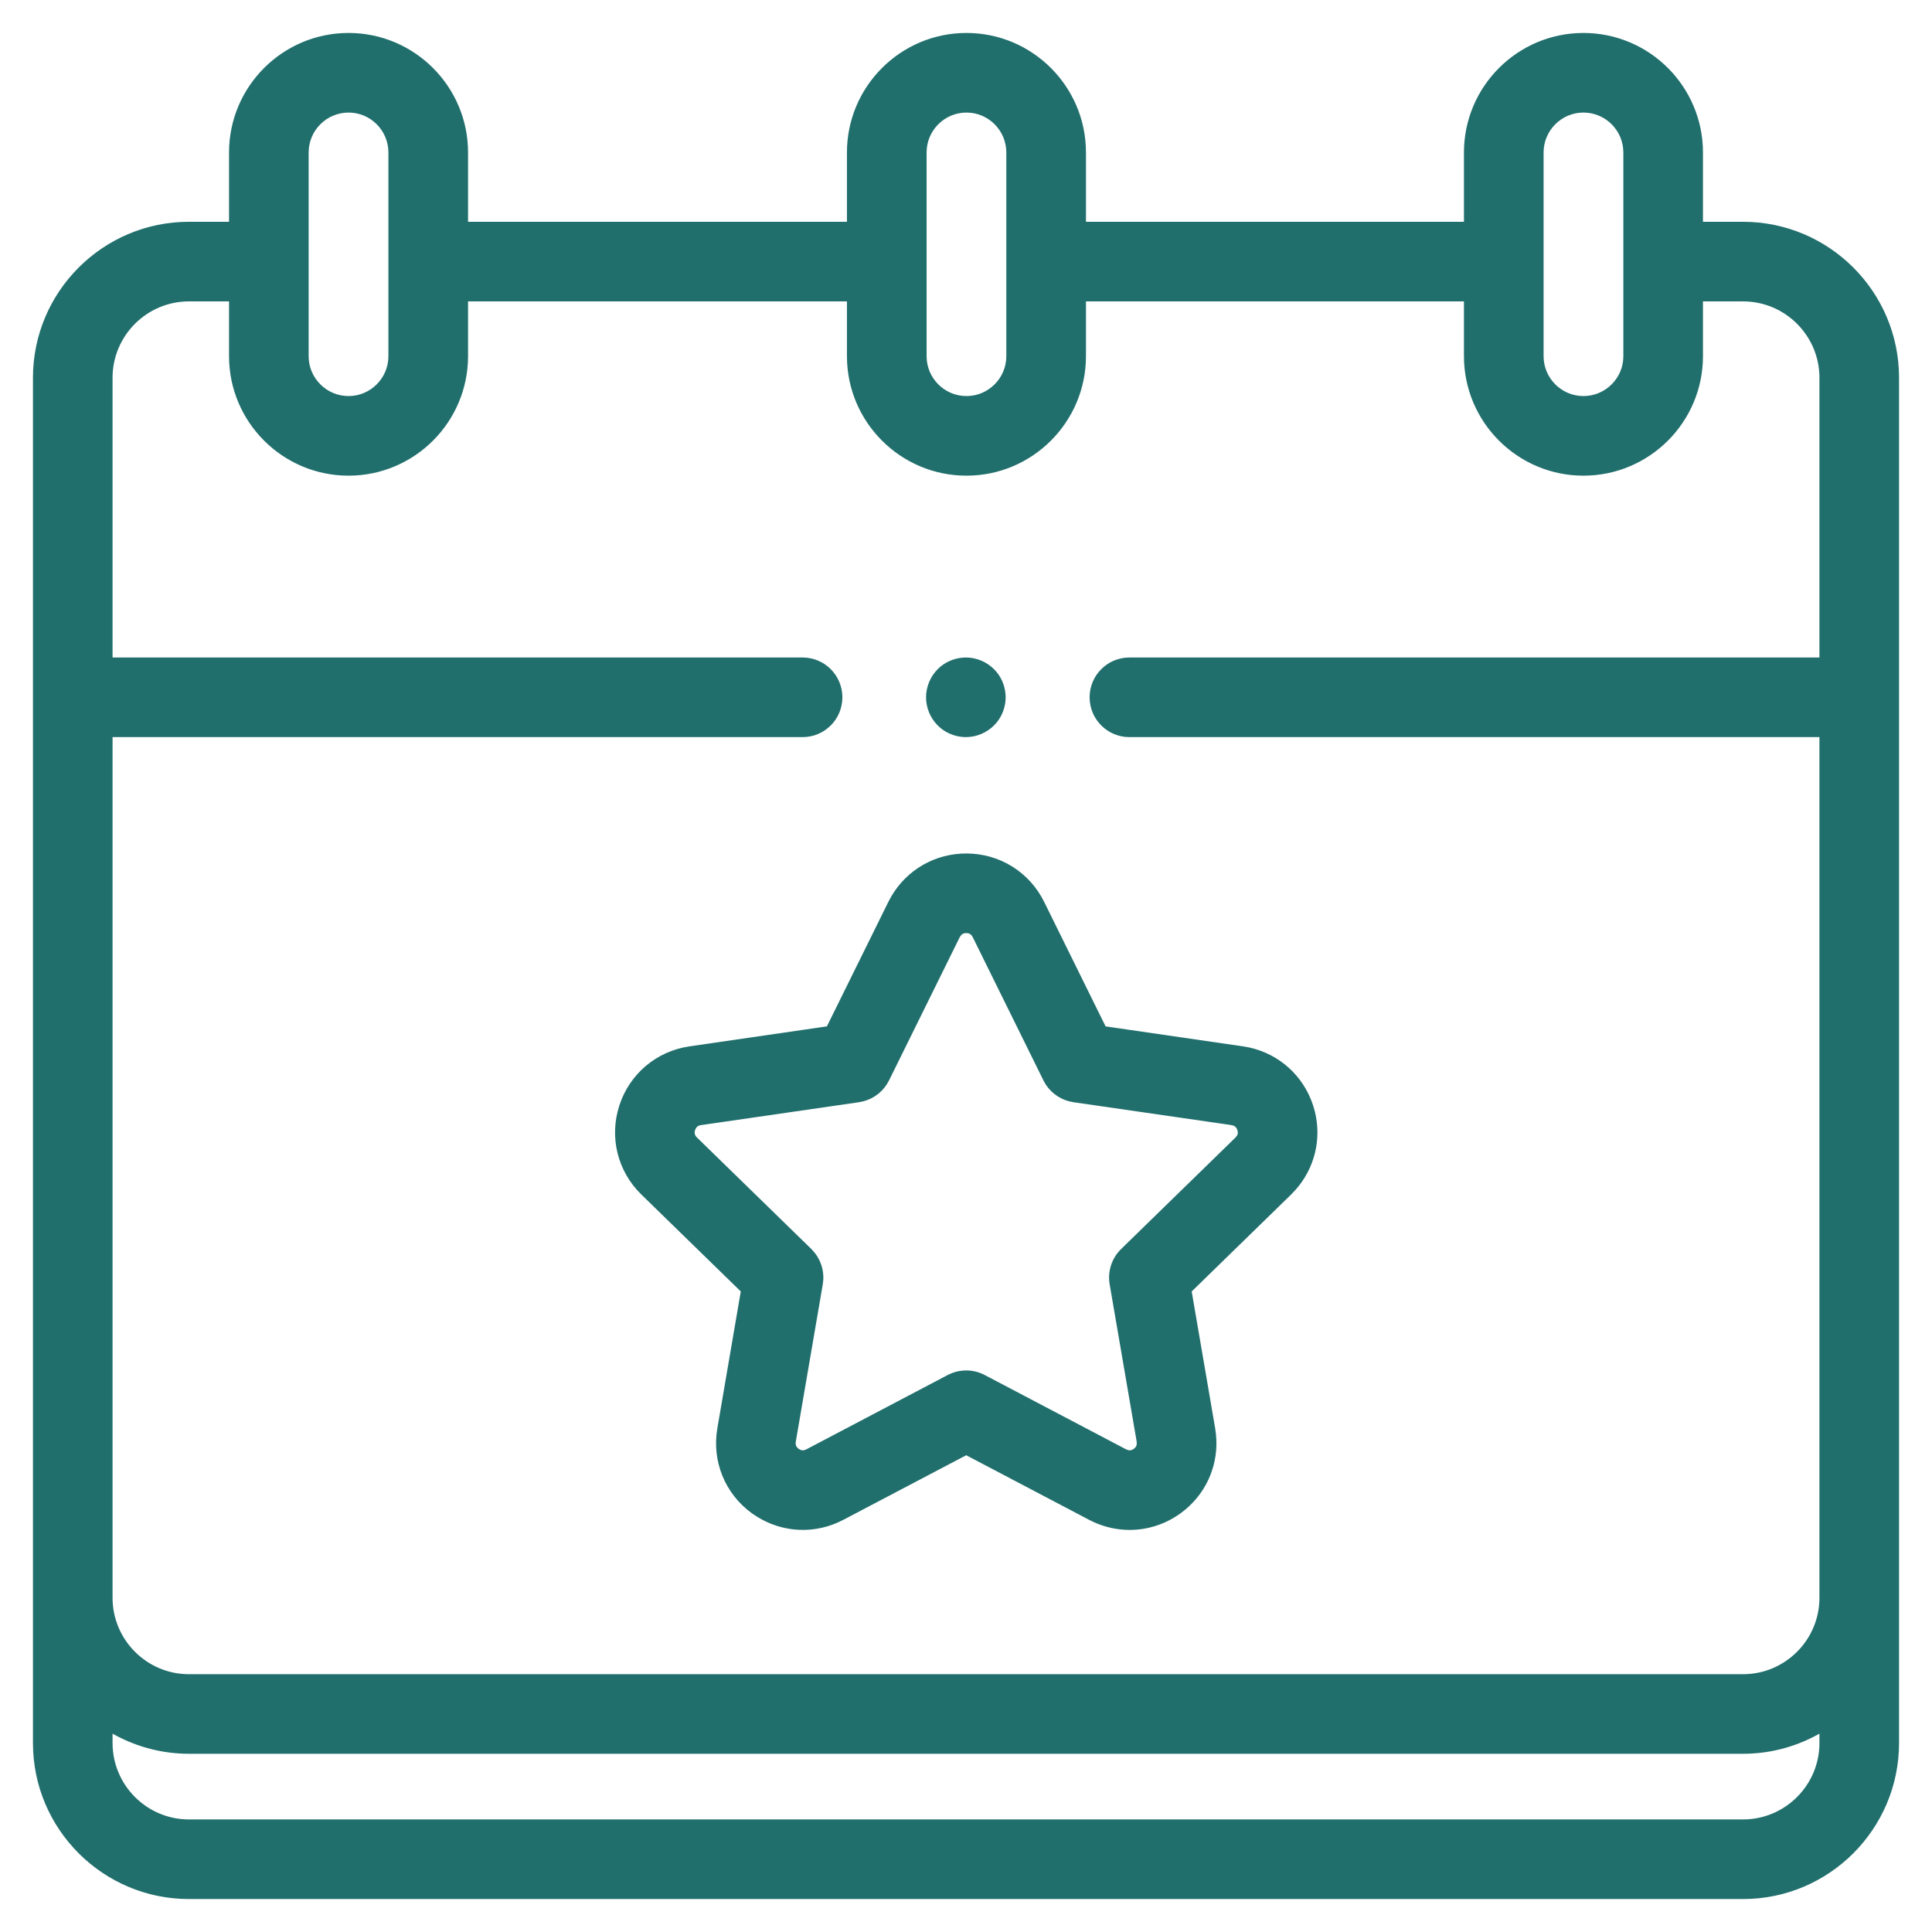
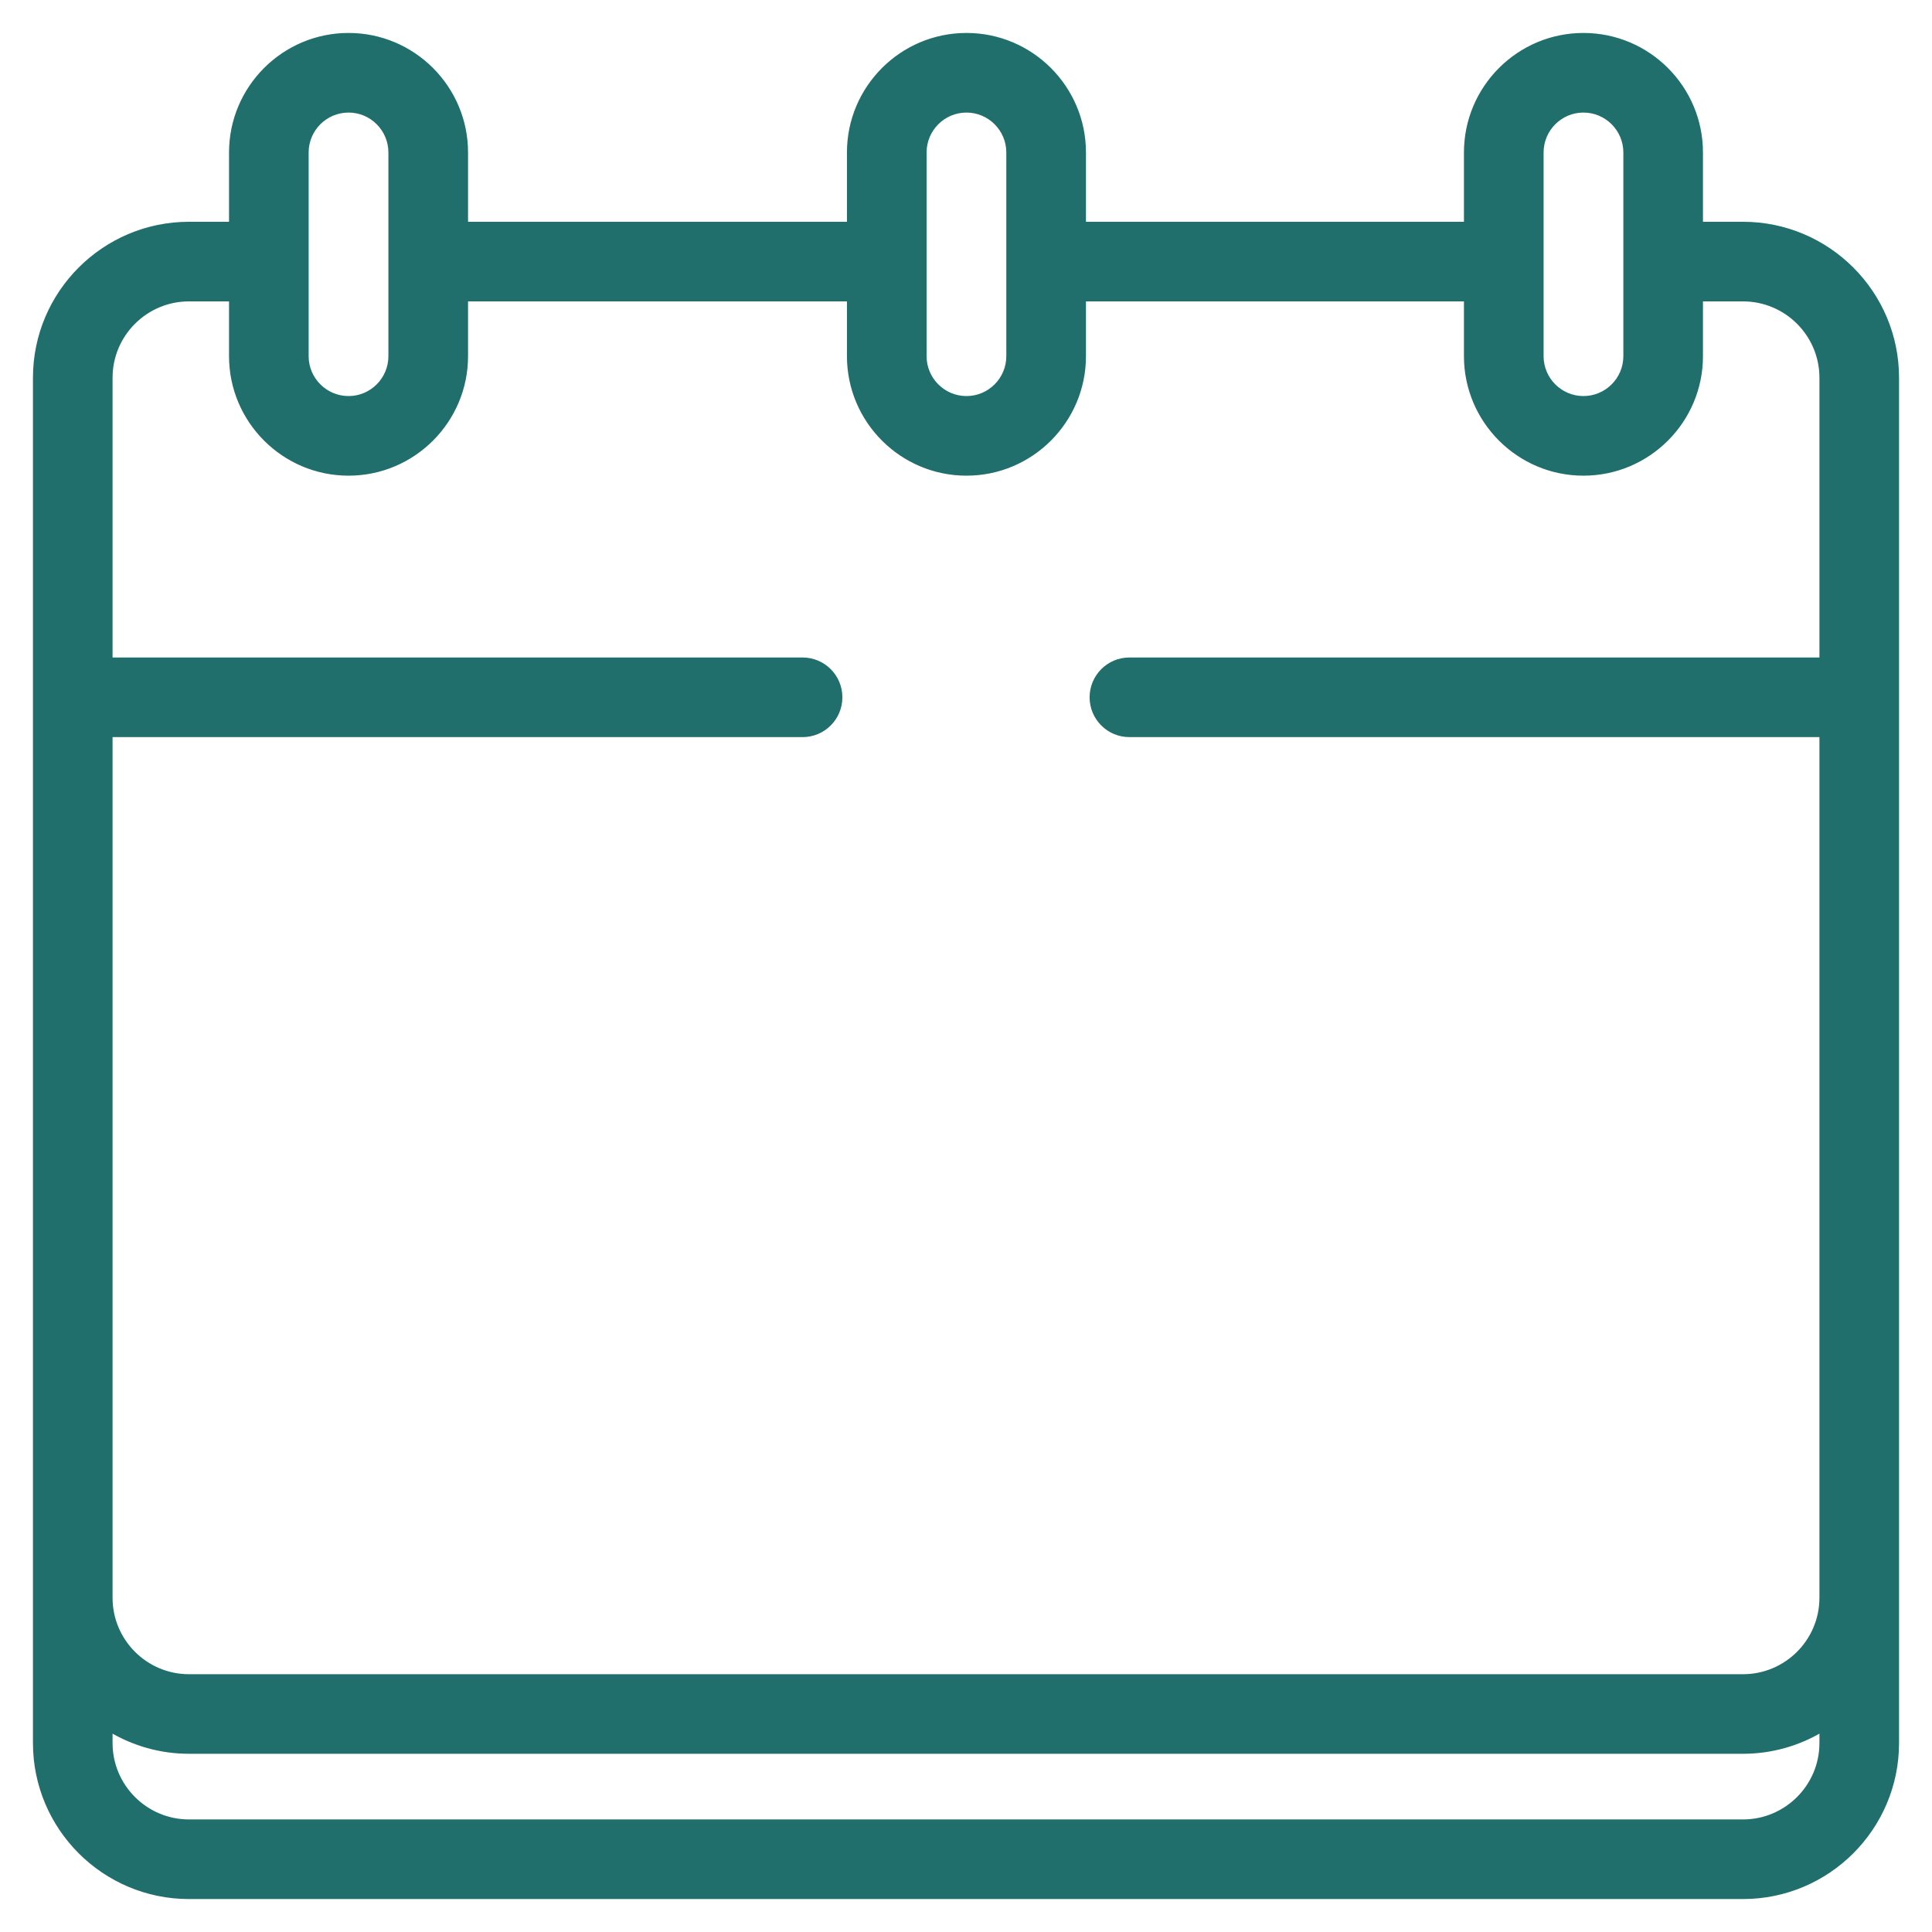
<svg xmlns="http://www.w3.org/2000/svg" width="53" height="53" viewBox="0 0 53 53" fill="none">
  <path d="M43.438 0.952C45.22 0.952 46.669 2.401 46.669 4.183V6.132H47.816C50.15 6.132 52.048 8.03 52.048 10.363V47.816C52.048 50.15 50.15 52.048 47.816 52.048H5.184C2.85 52.048 0.952 50.15 0.952 47.816V10.363C0.952 8.03 2.85 6.132 5.184 6.132H6.331V4.183C6.331 2.401 7.78 0.952 9.562 0.952C11.342 0.952 12.792 2.401 12.792 4.183V6.132H23.282V4.183C23.282 2.401 24.731 0.952 26.513 0.952C28.294 0.952 29.743 2.401 29.743 4.183V6.132H40.208V4.183C40.208 2.401 41.657 0.952 43.438 0.952ZM49.96 47.476C49.331 47.847 48.599 48.063 47.816 48.063H5.184C4.401 48.063 3.669 47.847 3.04 47.476V47.816C3.04 48.998 4.002 49.96 5.184 49.96H47.816C48.998 49.96 49.96 48.998 49.96 47.816V47.476ZM5.184 8.22C4.002 8.22 3.04 9.181 3.04 10.363V18.085H22.018C22.594 18.085 23.061 18.552 23.061 19.129C23.061 19.706 22.594 20.173 22.018 20.173H3.04V43.832C3.04 45.014 4.002 45.976 5.184 45.976H47.816C48.998 45.976 49.96 45.014 49.96 43.832V20.173H30.982C30.406 20.173 29.939 19.706 29.939 19.129C29.939 18.552 30.406 18.085 30.982 18.085H49.96V10.363C49.96 9.181 48.998 8.22 47.816 8.22H46.669V9.771C46.669 11.552 45.22 13.001 43.438 13.001C41.657 13.001 40.208 11.552 40.208 9.771V8.22H29.743V9.771C29.743 11.552 28.294 13.001 26.513 13.001C24.731 13.001 23.282 11.552 23.282 9.771V8.22H12.792V9.771C12.792 11.552 11.342 13.001 9.562 13.001C7.78 13.001 6.331 11.552 6.331 9.771V8.22H5.184ZM9.562 3.04C8.932 3.04 8.419 3.553 8.419 4.183V9.771C8.419 10.4 8.932 10.913 9.562 10.913C10.191 10.913 10.703 10.4 10.703 9.771V4.183C10.703 3.553 10.191 3.04 9.562 3.04ZM26.513 3.04C25.883 3.04 25.371 3.553 25.371 4.183V9.771C25.371 10.4 25.883 10.913 26.513 10.913C27.142 10.913 27.654 10.4 27.654 9.771V4.183C27.654 3.553 27.142 3.04 26.513 3.04ZM43.438 3.04C42.809 3.04 42.297 3.553 42.297 4.183V9.771C42.297 10.4 42.809 10.913 43.438 10.913C44.068 10.913 44.581 10.4 44.581 9.771V4.183C44.581 3.553 44.068 3.04 43.438 3.04Z" fill="#216F6D" stroke="#216F6D" stroke-width="0.096" />
-   <path d="M26.496 18.085C26.771 18.085 27.04 18.196 27.234 18.391L27.304 18.467C27.455 18.652 27.54 18.889 27.54 19.129C27.54 19.369 27.455 19.606 27.304 19.791L27.234 19.867C27.04 20.061 26.771 20.173 26.496 20.173C26.256 20.173 26.019 20.088 25.834 19.936L25.758 19.867C25.564 19.673 25.452 19.404 25.452 19.129C25.452 18.854 25.564 18.585 25.758 18.391L25.834 18.321C26.019 18.17 26.256 18.085 26.496 18.085Z" fill="#216F6D" stroke="#216F6D" stroke-width="0.096" />
-   <path d="M26.507 23.461C27.402 23.461 28.204 23.959 28.601 24.762L30.297 28.2L34.092 28.752L34.256 28.781C35.066 28.957 35.717 29.543 35.977 30.341L36.023 30.501C36.21 31.252 36.016 32.036 35.501 32.613L35.386 32.734L32.64 35.411L33.288 39.19L33.31 39.355C33.388 40.125 33.084 40.874 32.491 41.371L32.359 41.474C31.95 41.771 31.472 41.922 30.989 41.922C30.665 41.922 30.338 41.853 30.031 41.715L29.9 41.651L26.506 39.867L23.112 41.651C22.37 42.042 21.495 42.006 20.792 41.566L20.653 41.474C19.929 40.947 19.574 40.072 19.726 39.19L20.373 35.411L17.627 32.734C16.986 32.109 16.76 31.192 17.036 30.341C17.313 29.49 18.035 28.881 18.921 28.752L22.716 28.2L24.413 24.762L24.492 24.615C24.91 23.899 25.668 23.461 26.507 23.461ZM26.506 25.549C26.452 25.549 26.387 25.563 26.334 25.617L26.286 25.686L24.346 29.617C24.213 29.887 23.971 30.084 23.685 30.162L23.56 30.189L19.221 30.818C19.127 30.832 19.074 30.881 19.045 30.934L19.023 30.986C19 31.055 18.994 31.15 19.085 31.238L22.224 34.298L22.31 34.394C22.468 34.592 22.55 34.842 22.538 35.096L22.524 35.223L21.783 39.543C21.762 39.668 21.823 39.742 21.881 39.784L21.931 39.813C21.985 39.839 22.057 39.847 22.141 39.803L26.02 37.763L26.137 37.71C26.256 37.665 26.381 37.643 26.506 37.643C26.673 37.643 26.84 37.683 26.992 37.763L30.872 39.803L30.952 39.831C31.027 39.844 31.088 39.816 31.132 39.784L31.175 39.746C31.202 39.717 31.224 39.678 31.231 39.628L31.23 39.543L30.488 35.223C30.43 34.884 30.543 34.538 30.789 34.298L33.928 31.238L33.98 31.171C34.003 31.126 34.008 31.082 34.003 31.042L33.99 30.986C33.968 30.918 33.916 30.837 33.791 30.818V30.817L29.453 30.189C29.156 30.145 28.893 29.976 28.73 29.729L28.667 29.617L26.727 25.686C26.671 25.573 26.578 25.549 26.506 25.549Z" fill="#216F6D" stroke="#216F6D" stroke-width="0.096" />
</svg>